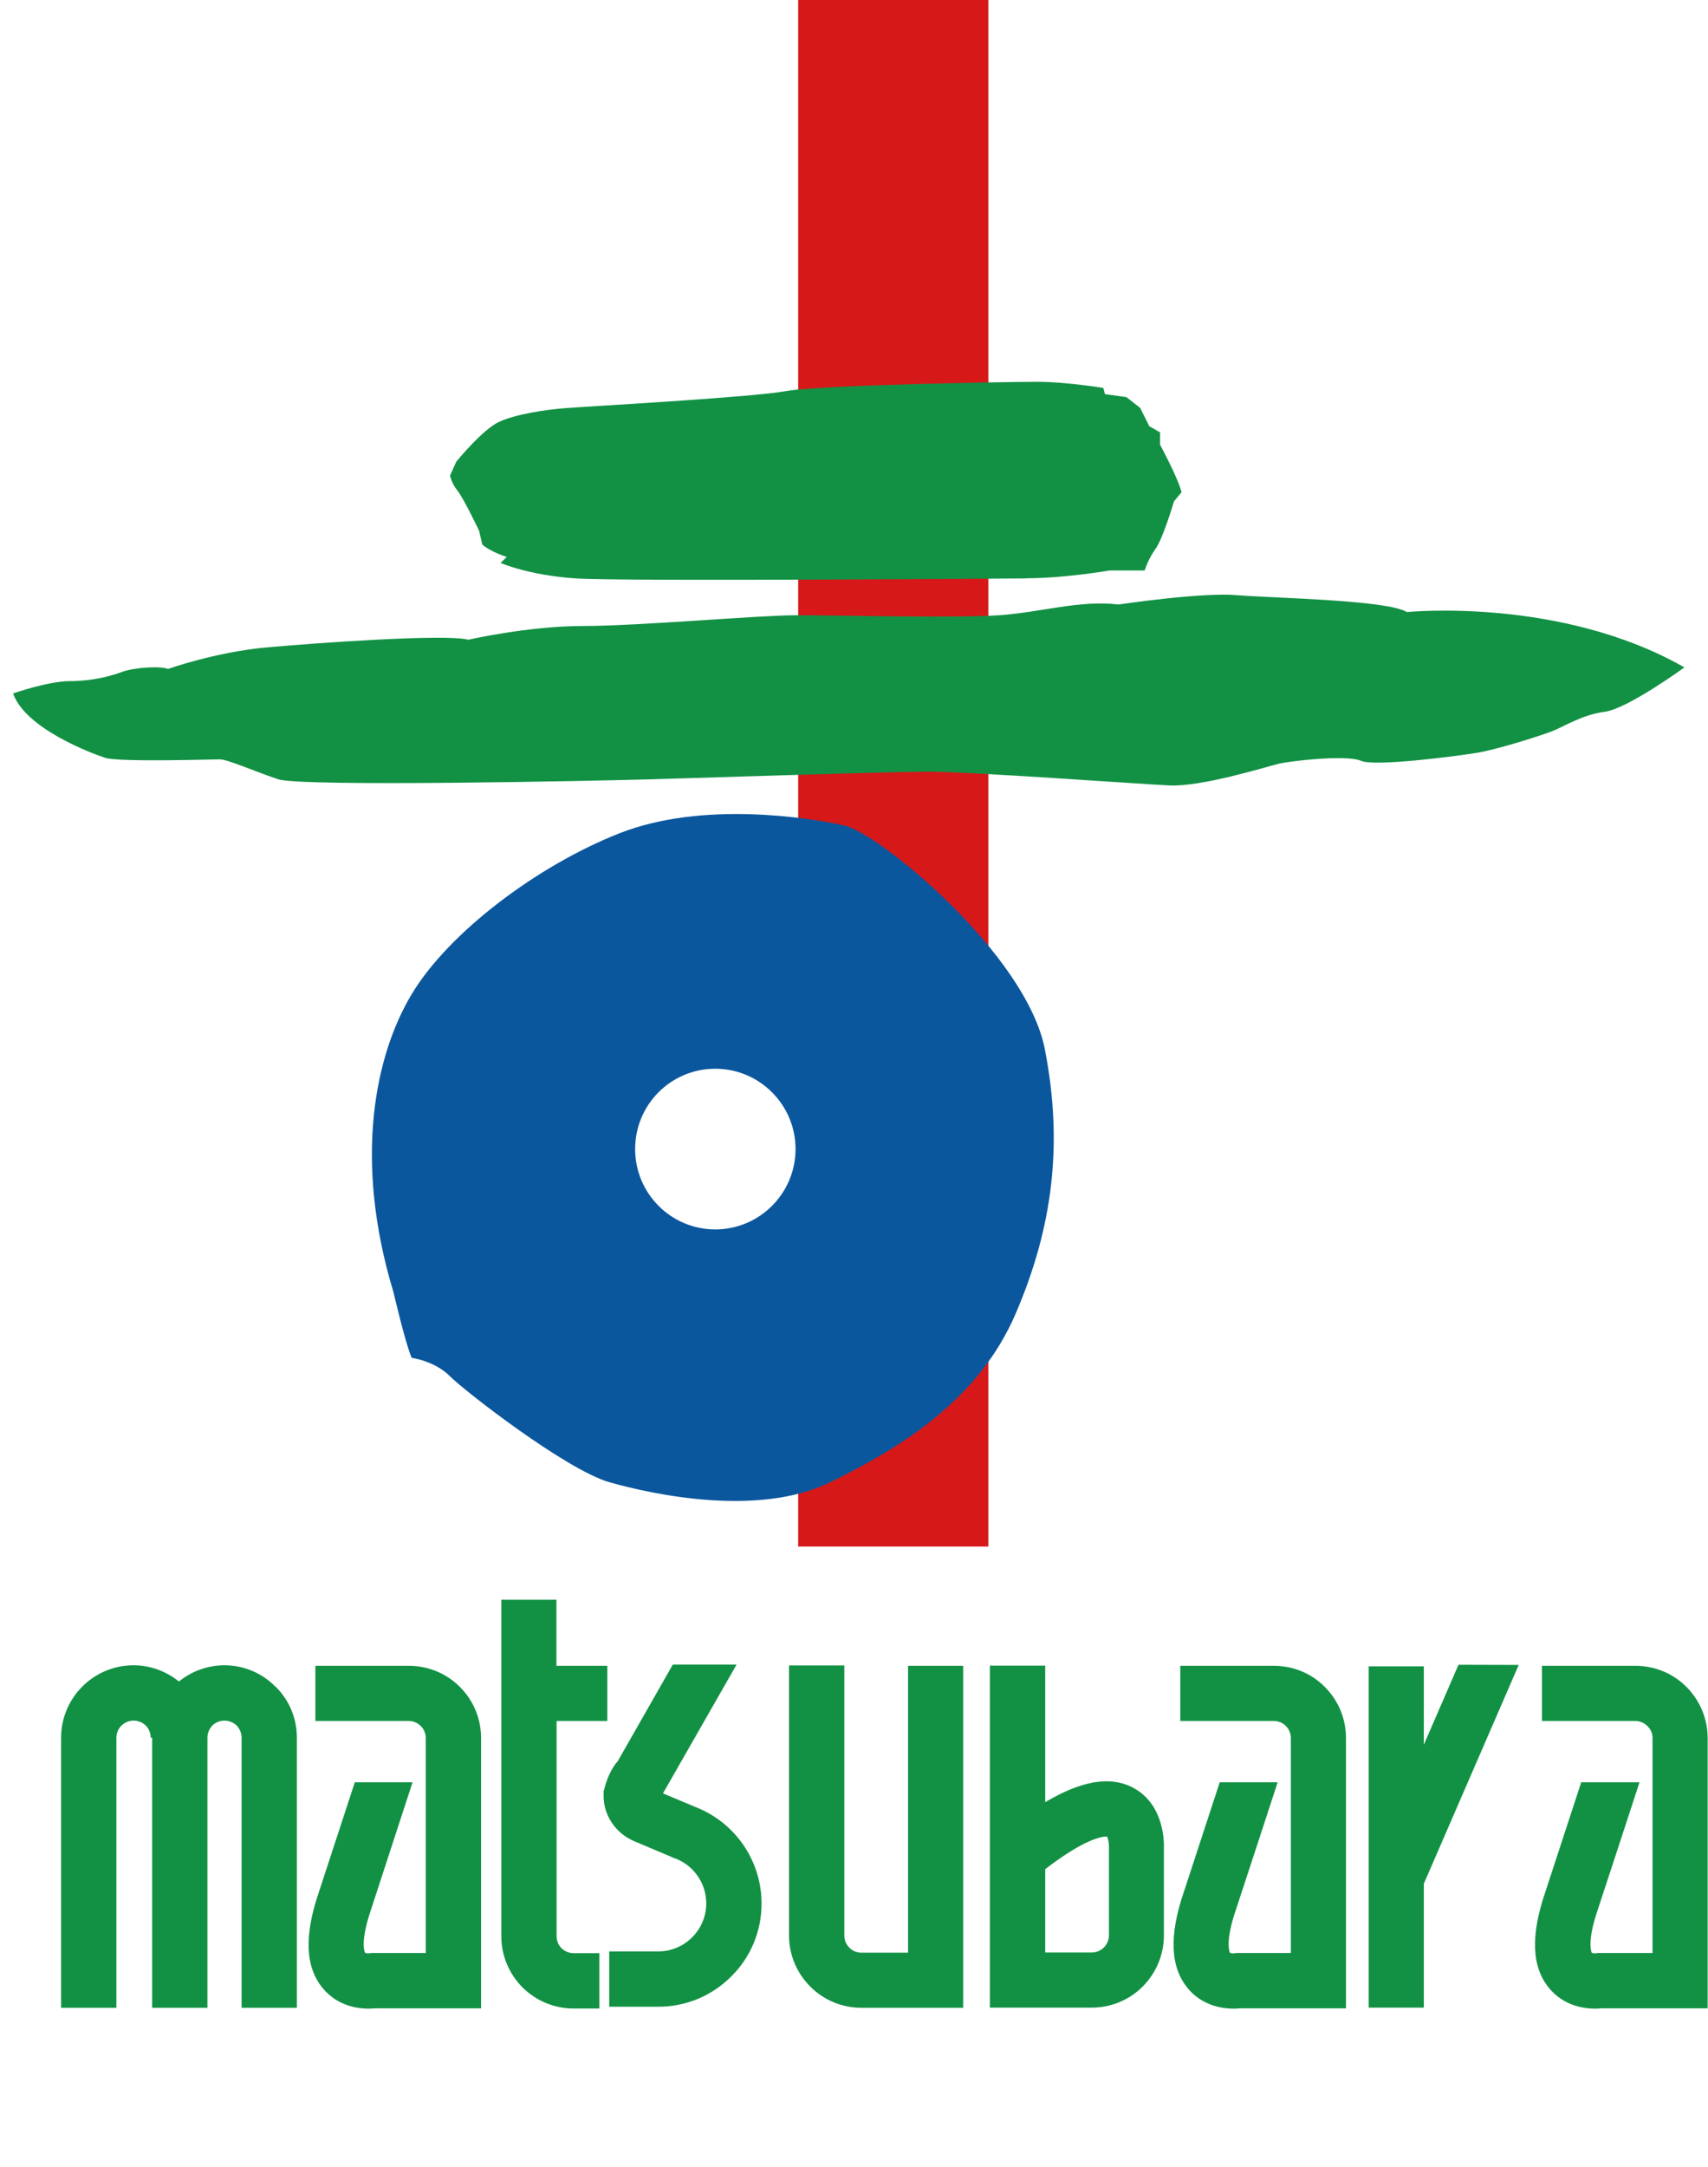
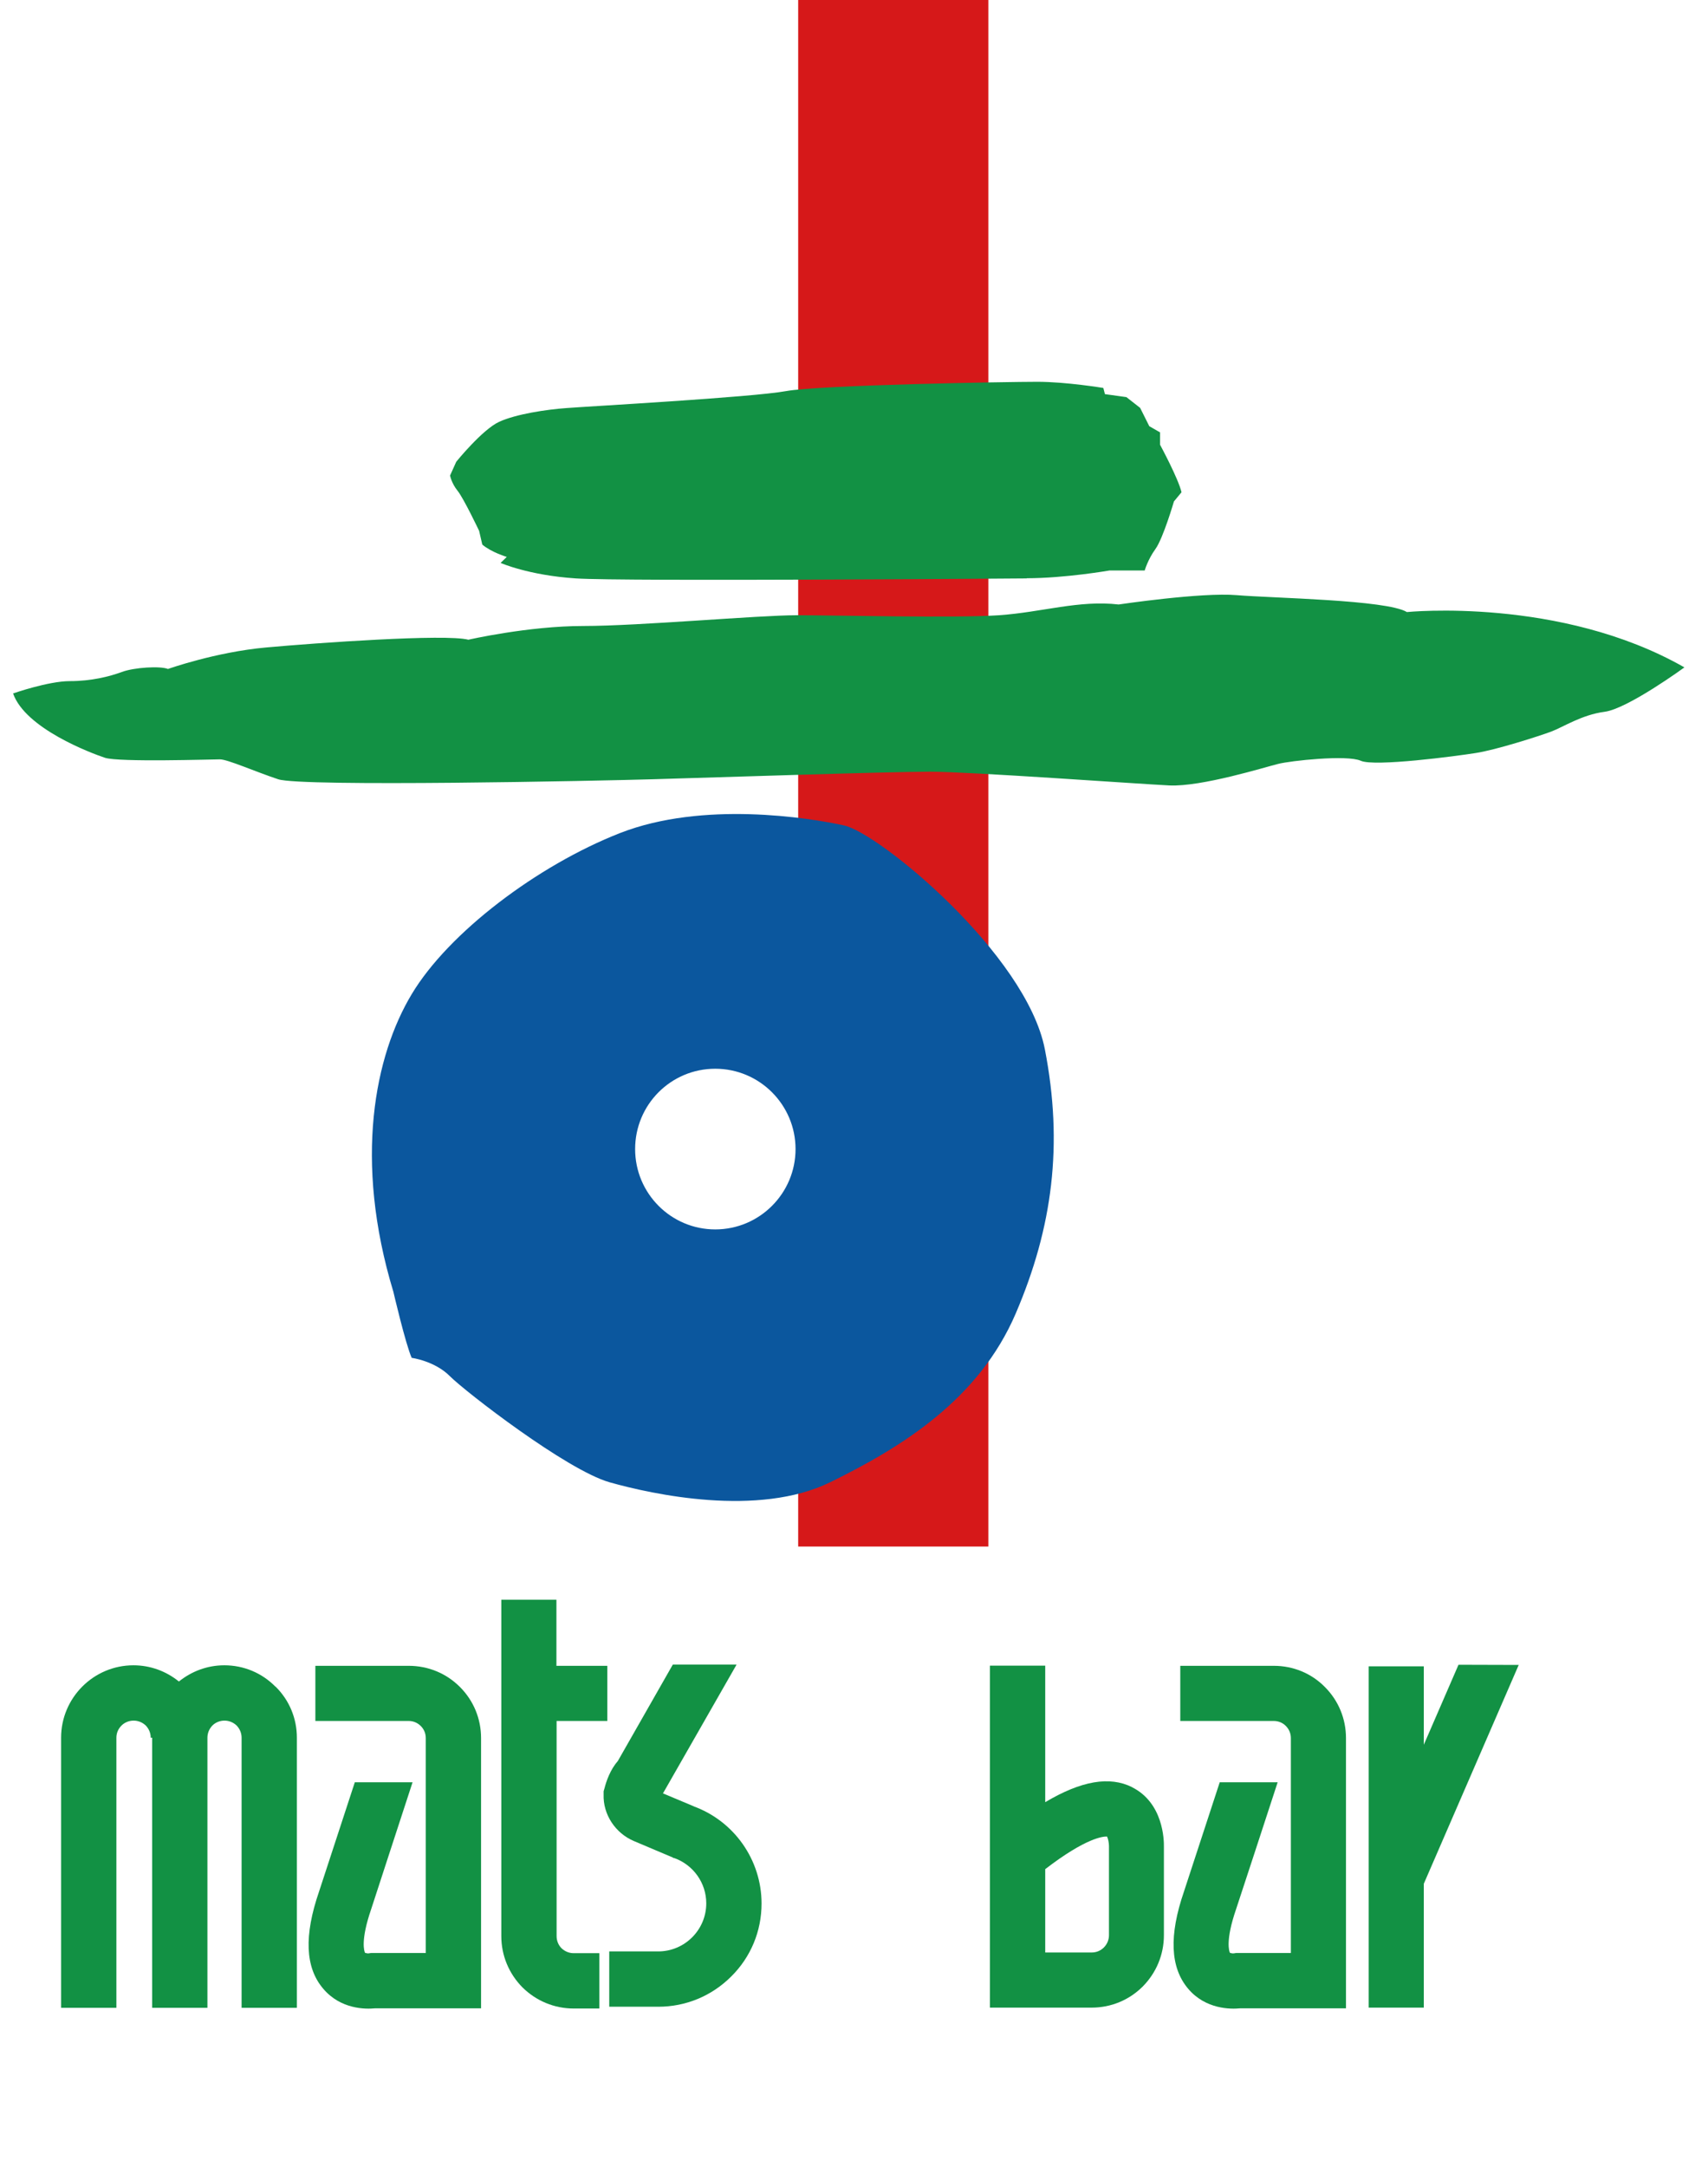
<svg xmlns="http://www.w3.org/2000/svg" id="_レイヤー_2" data-name="レイヤー 2" viewBox="0 0 97 123">
  <defs>
    <style>
      .cls-1 {
        fill: none;
      }

      .cls-1, .cls-2, .cls-3, .cls-4 {
        stroke-width: 0px;
      }

      .cls-2 {
        fill: #0b579e;
      }

      .cls-3 {
        fill: #129144;
      }

      .cls-4 {
        fill: #d61819;
      }
    </style>
  </defs>
  <g id="moji">
    <g>
      <g>
        <g>
          <rect class="cls-4" x="45.33" width="10.8" height="87.78" />
          <path class="cls-3" d="m58.31,32.83s-22.91.18-25.61,0c-2.7-.18-4.27-.88-4.27-.88l.35-.34s-.87-.26-1.39-.7l-.18-.78s-.87-1.83-1.22-2.27c-.35-.43-.43-.87-.43-.87l.35-.78s1.48-1.83,2.44-2.27c.96-.44,2.7-.7,3.83-.78,1.13-.09,10.54-.61,12.45-.96,1.92-.35,12.63-.53,14.28-.53s3.75.35,3.75.35l.09.35,1.22.17.78.61.52,1.04.61.35v.7s1.04,1.92,1.22,2.7l-.43.52s-.61,2.09-1.05,2.7c-.44.61-.61,1.22-.61,1.22h-2s-2.53.44-4.7.44Z" />
          <path class="cls-3" d="m.74,39.36s2-.7,3.22-.7,2.26-.26,2.96-.52c.7-.26,2.18-.35,2.62-.17,0,0,2.7-.96,5.57-1.22,2.87-.26,10.19-.78,11.49-.44,0,0,3.4-.78,6.54-.78s9.93-.61,12.1-.61,9.06.17,11.5,0c2.44-.17,4.53-.87,6.79-.61,0,0,4.7-.7,6.7-.53,2,.17,8.53.26,9.67.96,0,0,8.71-.88,15.76,3.14,0,0-3.22,2.35-4.53,2.52-1.31.17-2.35.87-3.05,1.13-.7.26-3.14,1.04-4.27,1.21-1.13.18-5.75.79-6.53.44-.78-.35-4.01,0-4.7.18-.7.17-4.35,1.31-6.18,1.22-1.83-.09-11.32-.78-13.59-.78s-12.72.34-15.76.43c-3.05.09-19.95.44-21.25,0-1.3-.43-2.87-1.13-3.31-1.13s-5.75.17-6.53-.09c-.78-.26-4.53-1.66-5.22-3.66Z" />
          <path class="cls-2" d="m22.34,73.32c-2.27-7.49-1.05-13.41,1.04-16.89,2.09-3.49,7.14-7.31,11.84-9.15,4.7-1.83,10.71-.87,12.71-.43,2,.43,10.36,7.31,11.41,12.71,1.05,5.4.44,10.1-1.65,14.98-2.09,4.88-6.44,7.58-10.54,9.59-4.09,2-10.1.69-12.54,0-2.44-.7-8.18-5.14-9.05-6.01-.87-.88-2.18-1.05-2.18-1.05-.35-.79-1.04-3.75-1.04-3.75Zm18.28-3.54c2.52,0,4.56-2.05,4.56-4.56s-2.04-4.56-4.56-4.56-4.55,2.04-4.55,4.56,2.04,4.56,4.55,4.56Z" />
        </g>
        <g>
          <path class="cls-3" d="m15.64,95.73c-.77-.78-1.8-1.21-2.9-1.21-.98,0-1.87.35-2.58.92-.73-.59-1.63-.92-2.58-.92-2.27,0-4.11,1.85-4.11,4.11v15.33h3.14v-15.33c0-.26.1-.5.29-.69.18-.18.43-.28.69-.28s.5.1.69.28c.18.19.28.43.28.69h.08v15.33h3.14v-15.33c0-.26.1-.5.28-.69.18-.18.43-.28.69-.28s.5.1.69.28c.18.19.28.43.28.69v15.33h3.14v-15.33c0-1.1-.43-2.13-1.21-2.9Z" />
-           <path class="cls-3" d="m51.57,94.55v16.28h-2.65c-.26,0-.51-.1-.69-.29-.18-.18-.28-.42-.28-.69v-15.32h-3.14v15.32c0,1.1.43,2.13,1.21,2.91.77.77,1.81,1.2,2.9,1.2h5.78v-19.41h-3.13Z" />
          <path class="cls-3" d="m64.3,101.44c-1.28-.64-2.89-.37-4.94.85v-7.75h-3.14v19.41h5.78c1.1,0,2.13-.43,2.9-1.2.77-.78,1.2-1.81,1.2-2.91v-4.99c.01-.41-.03-2.52-1.81-3.41Zm-1.32,8.4c0,.54-.44.98-.97.98h-2.65v-4.73c2.34-1.8,3.31-1.86,3.51-1.85.06.11.11.36.11.54v5.06Z" />
          <path class="cls-3" d="m34.49,97.68v-3.13h-2.89v-3.75h-3.13v19.09c0,1.1.43,2.13,1.2,2.91.78.77,1.81,1.2,2.91,1.2h1.46v-3.14h-1.46c-.26,0-.5-.1-.69-.28-.18-.18-.28-.43-.28-.69v-12.21h2.89Z" />
          <path class="cls-3" d="m41.82,94.5l-4.1,7.17-.07.12,1.79.75-.09-.03c2.33.83,3.9,3.05,3.9,5.53,0,1.57-.61,3.04-1.72,4.14-1.11,1.11-2.58,1.72-4.15,1.72h-2.78v-3.14h2.78c1.5,0,2.73-1.22,2.73-2.73,0-1.15-.73-2.18-1.82-2.57h-.04s-.04-.03-.04-.03l-2.2-.93c-1.07-.45-1.77-1.52-1.73-2.65v-.18s.05-.17.05-.17c.1-.4.33-1.06.76-1.55l3.12-5.47h3.61Z" />
          <path class="cls-3" d="m23.43,101.16c-.29.9-2.35,7.18-2.35,7.2-.62,1.8-.39,2.4-.35,2.48.05.02.17.04.21.03l.13-.02h3.11v-12.2c0-.26-.1-.5-.28-.68-.19-.19-.43-.29-.69-.29h-5.3v-3.13h5.3c1.1,0,2.13.42,2.91,1.2.78.78,1.2,1.81,1.2,2.9v15.34h-6.03c-.51.05-1.94.07-2.94-1.12-1.02-1.2-1.09-3.01-.23-5.51l2.03-6.2h3.3Z" />
          <path class="cls-3" d="m72.56,101.16c-.29.9-2.35,7.18-2.36,7.2-.62,1.8-.39,2.4-.35,2.48.05.02.16.04.22.03l.13-.02h3.11v-12.2c0-.26-.1-.5-.28-.68-.18-.19-.43-.29-.69-.29h-5.31v-3.13h5.31c1.1,0,2.13.42,2.9,1.2.78.78,1.2,1.81,1.2,2.9v15.34h-6.02c-.51.05-1.95.07-2.95-1.12-1.01-1.2-1.09-3.01-.23-5.51l2.03-6.2h3.3Z" />
-           <path class="cls-3" d="m93.11,101.16c-.29.9-2.35,7.18-2.36,7.2-.62,1.8-.39,2.4-.35,2.48.05.02.17.04.21.03l.13-.02h3.11v-12.2c0-.26-.1-.5-.29-.68-.19-.19-.43-.29-.69-.29h-5.3v-3.13h5.3c1.1,0,2.13.42,2.91,1.2.77.78,1.2,1.81,1.2,2.9v15.34h-6.03c-.51.05-1.95.07-2.95-1.12-1.02-1.2-1.09-3.01-.23-5.51l2.03-6.2h3.3Z" />
          <polygon class="cls-3" points="86.25 94.5 80.86 106.92 80.86 113.95 77.73 113.95 77.73 94.58 80.86 94.58 80.86 99.03 82.83 94.49 86.25 94.5" />
        </g>
      </g>
      <rect class="cls-1" width="97" height="123" />
    </g>
  </g>
</svg>